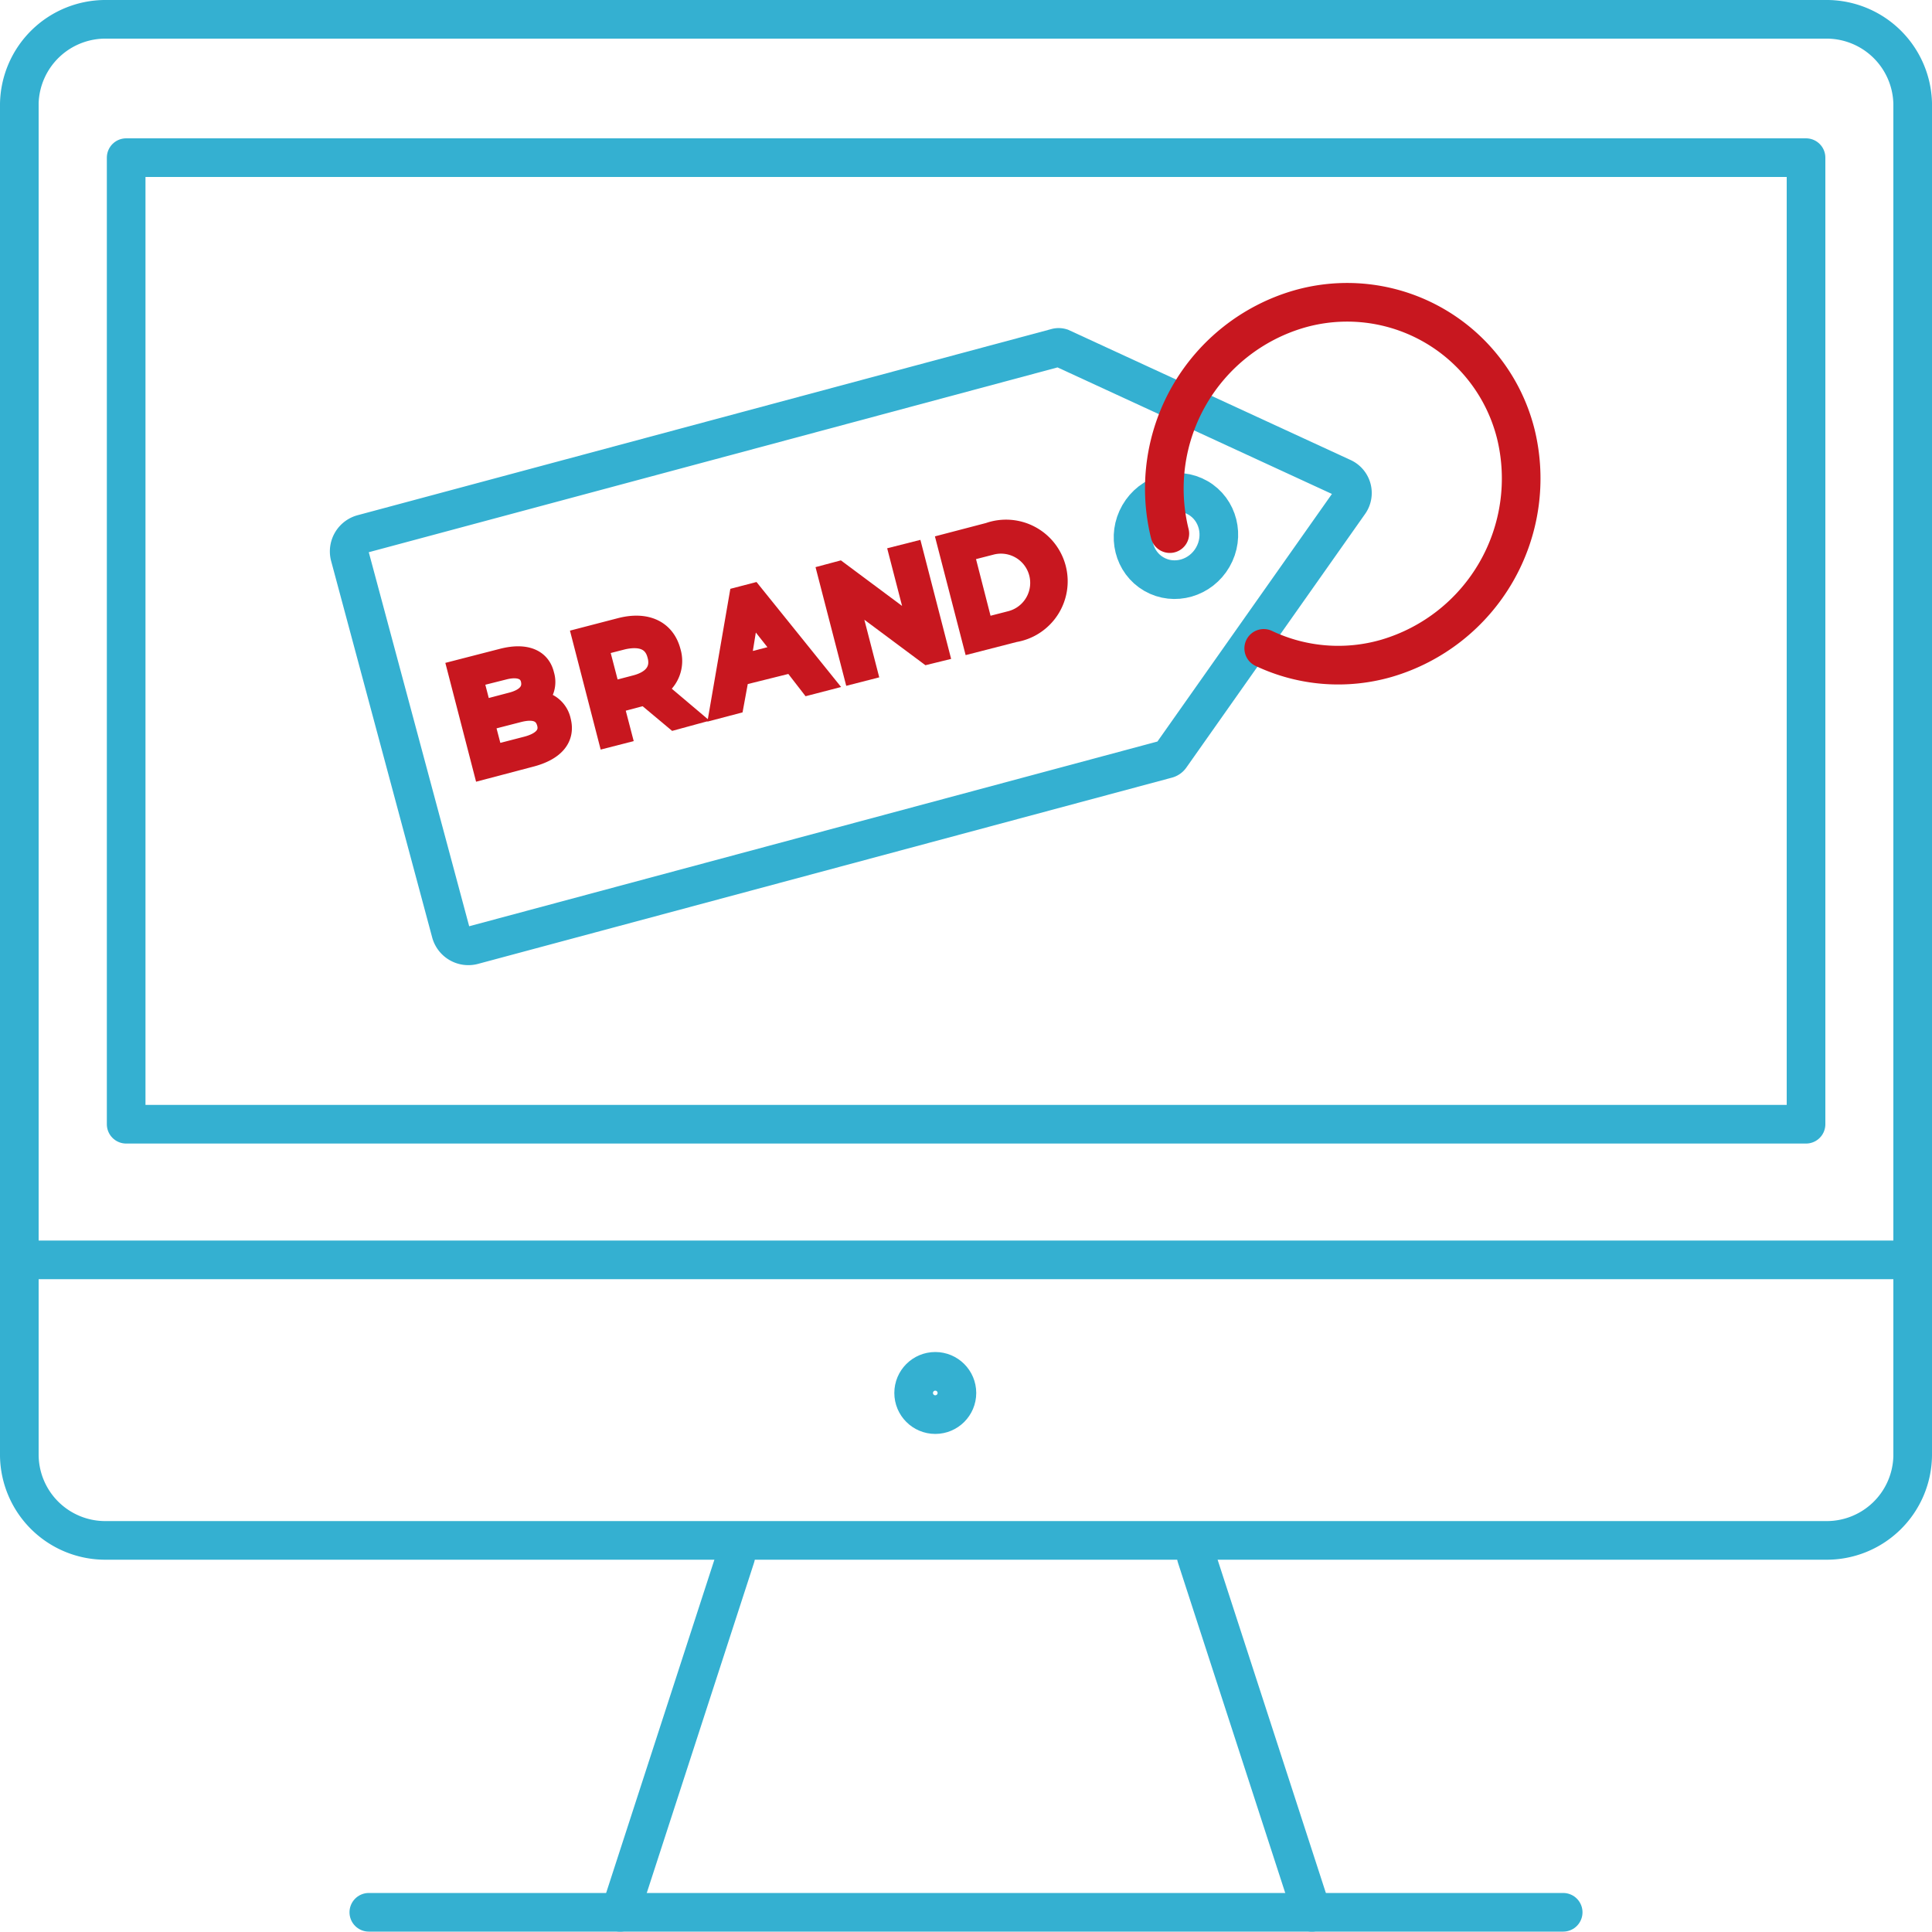
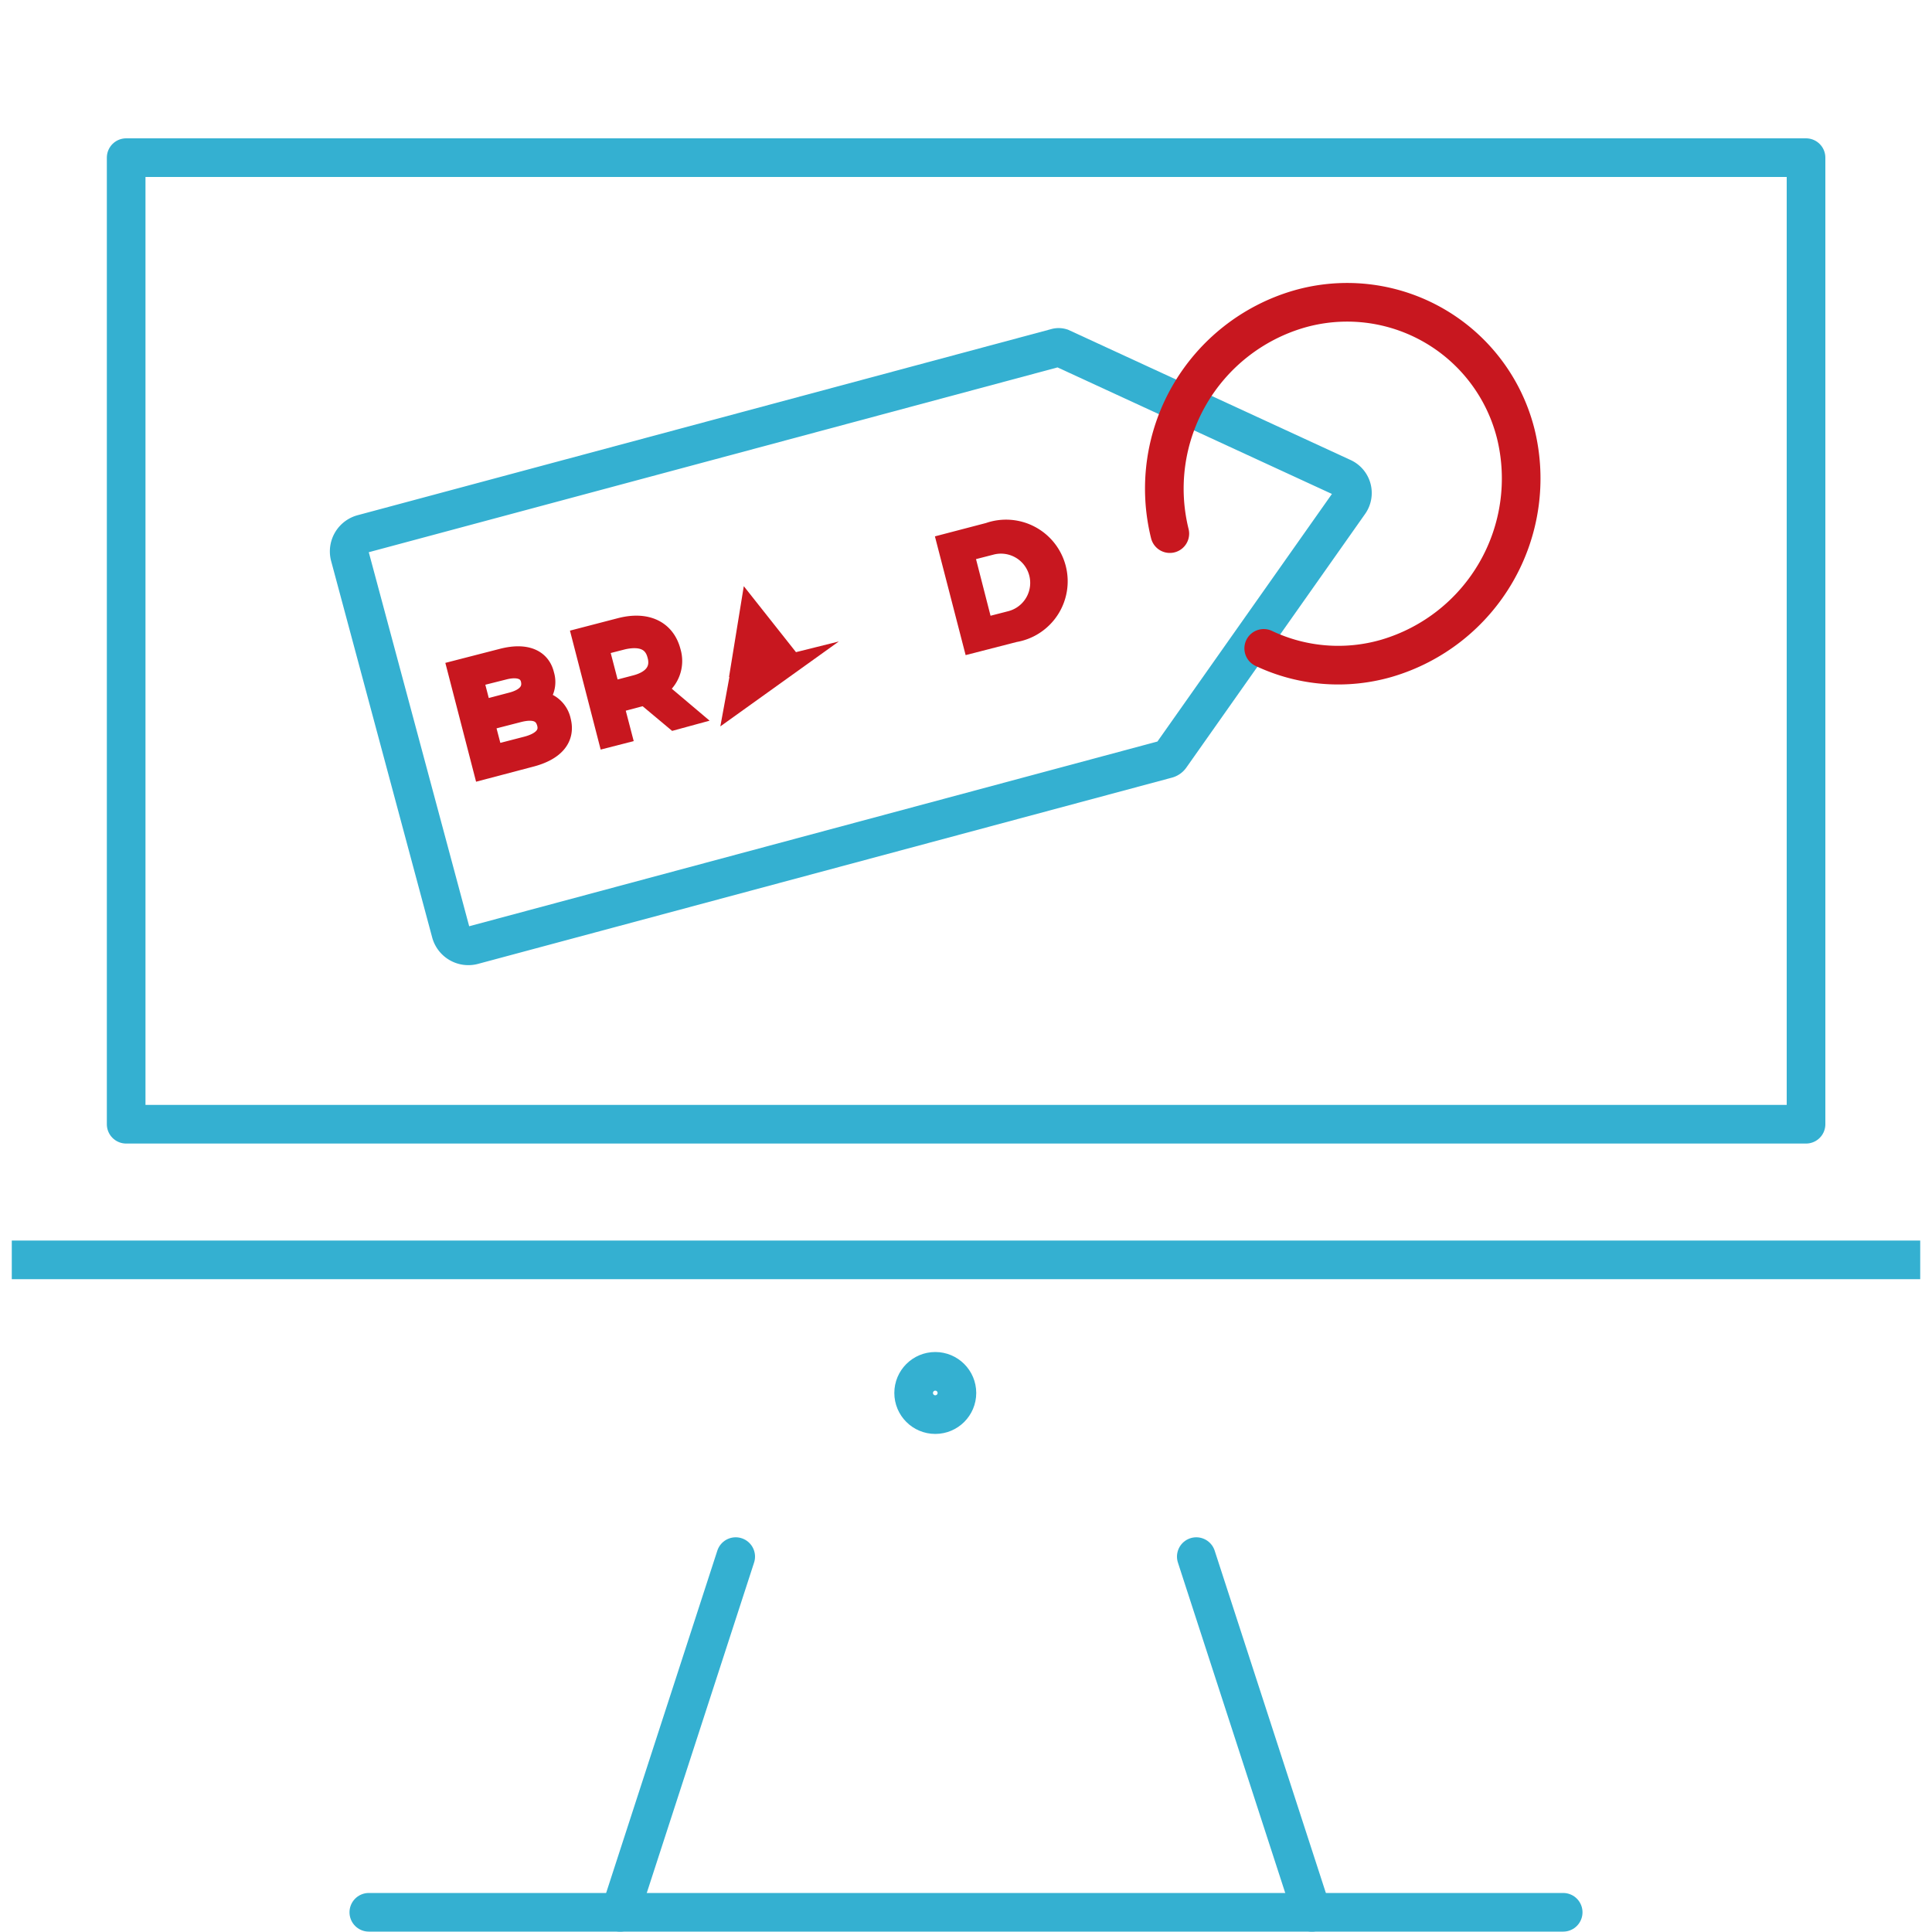
<svg xmlns="http://www.w3.org/2000/svg" viewBox="0 0 100 100">
  <defs>
    <style>.cls-1,.cls-2,.cls-3,.cls-4{fill:none;stroke-width:2px;}.cls-1,.cls-2,.cls-4{stroke:#34b0d1;}.cls-1,.cls-6{stroke-miterlimit:10;}.cls-2,.cls-3{stroke-linecap:round;}.cls-2,.cls-3,.cls-4{stroke-linejoin:round;}.cls-3,.cls-6{stroke:#c8171f;}.cls-5{fill:#34b0d1;}.cls-6{fill:#c8171f;}</style>
  </defs>
  <g id="Icons">
    <path class="cls-1" d="M23.34,48.28,18.1,28.76a.94.94,0,0,1,.68-1.13L54.67,18a.43.43,0,0,1,.25,0l14.55,6.71a.88.88,0,0,1,.36,1.33L60.59,39.15a.34.34,0,0,1-.21.14L24.5,48.92A.94.94,0,0,1,23.34,48.28Z" />
-     <ellipse class="cls-2" cx="60.87" cy="27.75" rx="2.28" ry="2.2" transform="translate(6.44 66.64) rotate(-60.06)" />
    <path class="cls-3" d="M60.55,27.62A9.68,9.68,0,0,1,67.23,16a9,9,0,0,1,11.23,6.47,9.7,9.7,0,0,1-6.68,11.6,9,9,0,0,1-6.37-.51" />
    <circle class="cls-4" cx="48.41" cy="72.1" r="1.12" />
    <line class="cls-2" x1="32.1" y1="98.98" x2="38.08" y2="80.57" />
    <line class="cls-2" x1="67.9" y1="98.98" x2="61.92" y2="80.57" />
    <line class="cls-2" x1="19.09" y1="98.98" x2="80.91" y2="98.98" />
-     <path class="cls-5" d="M94.47,2A3.46,3.46,0,0,1,98,5.37v70a3.45,3.45,0,0,1-3.53,3.36H5.53A3.45,3.45,0,0,1,2,75.33v-70A3.46,3.46,0,0,1,5.53,2H94.47m0-2H5.53A5.46,5.46,0,0,0,0,5.37v70a5.45,5.45,0,0,0,5.53,5.36H94.47A5.45,5.45,0,0,0,100,75.33v-70A5.46,5.46,0,0,0,94.47,0Z" />
    <line class="cls-4" x1="0.61" y1="65.21" x2="99.39" y2="65.21" />
    <rect class="cls-4" x="6.53" y="8.16" width="86.95" height="50.03" />
    <path class="cls-6" d="M29.05,37.3c.23.89-.31,1.58-1.62,1.91L25,39.85l-1.34-5.18,2.33-.6c1.19-.31,2,0,2.2.86a1.26,1.26,0,0,1-.39,1.33A1.31,1.31,0,0,1,29.05,37.3Zm-4.54-2.22.43,1.66,1.52-.4c.75-.19,1.11-.58,1-1.13s-.65-.72-1.4-.52Zm3.78,2.36c-.16-.6-.67-.76-1.49-.54l-1.71.44.45,1.72,1.7-.44C28.06,38.41,28.44,38,28.29,37.44Z" />
    <path class="cls-6" d="M34.91,37.28,33.38,36a3,3,0,0,1-.32.09l-1.28.34L32.19,38l-.74.19L30.11,33l2-.52c1.35-.35,2.34.12,2.63,1.25A1.68,1.68,0,0,1,34,35.65l1.68,1.42ZM34,33.91c-.19-.74-.8-1-1.75-.79L31,33.44l.61,2.34,1.26-.33C33.82,35.21,34.21,34.65,34,33.91Z" />
-     <path class="cls-6" d="M41,34.32,38.27,35,38,36.47l-.76.2,1-5.79.73-.19,3.69,4.58-.77.2Zm-.41-.53-1.78-2.25-.46,2.83Z" />
-     <path class="cls-6" d="M47.28,28.55l1.34,5.19-.61.15L43.9,30.83l1,3.87-.74.19-1.34-5.18.6-.16,4.11,3.06-1-3.87Z" />
+     <path class="cls-6" d="M41,34.32,38.27,35,38,36.47Zm-.41-.53-1.78-2.25-.46,2.83Z" />
    <path class="cls-6" d="M49,28.12l2.18-.57a2.69,2.69,0,1,1,1.34,5.19l-2.18.56Zm3.31,4a2,2,0,1,0-1-3.9l-1.4.36,1,3.9Z" />
  </g>
</svg>